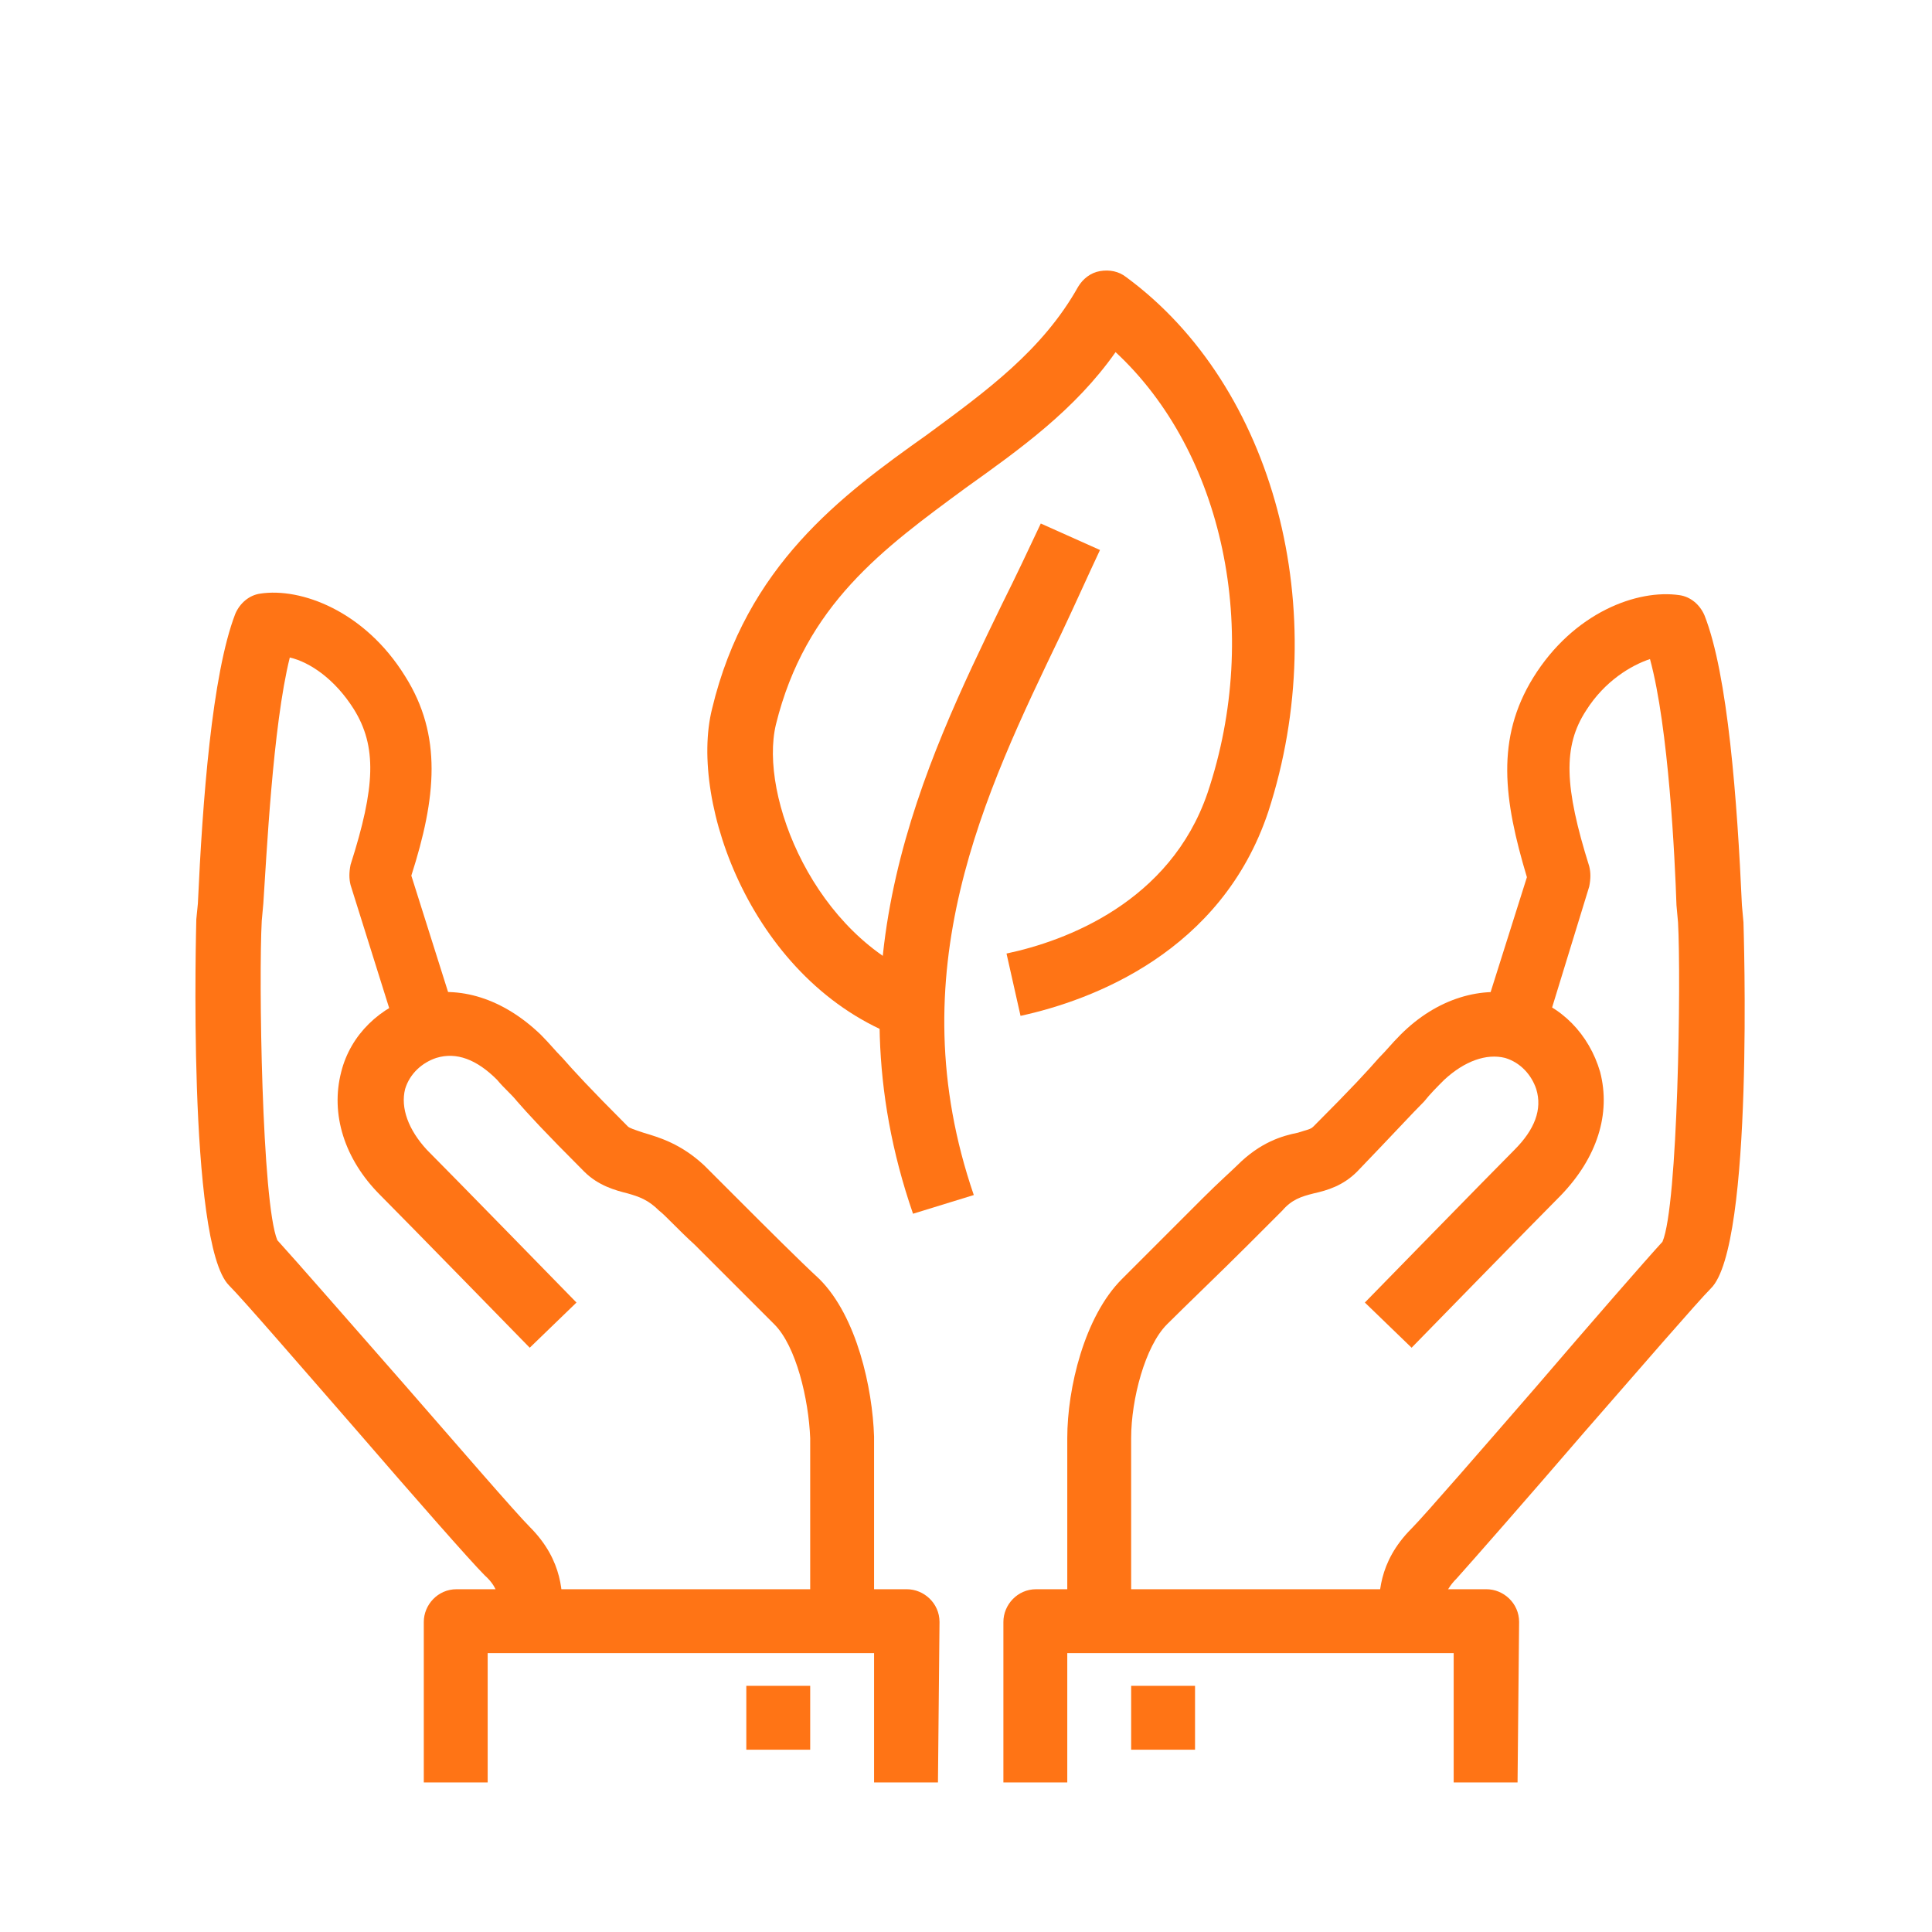
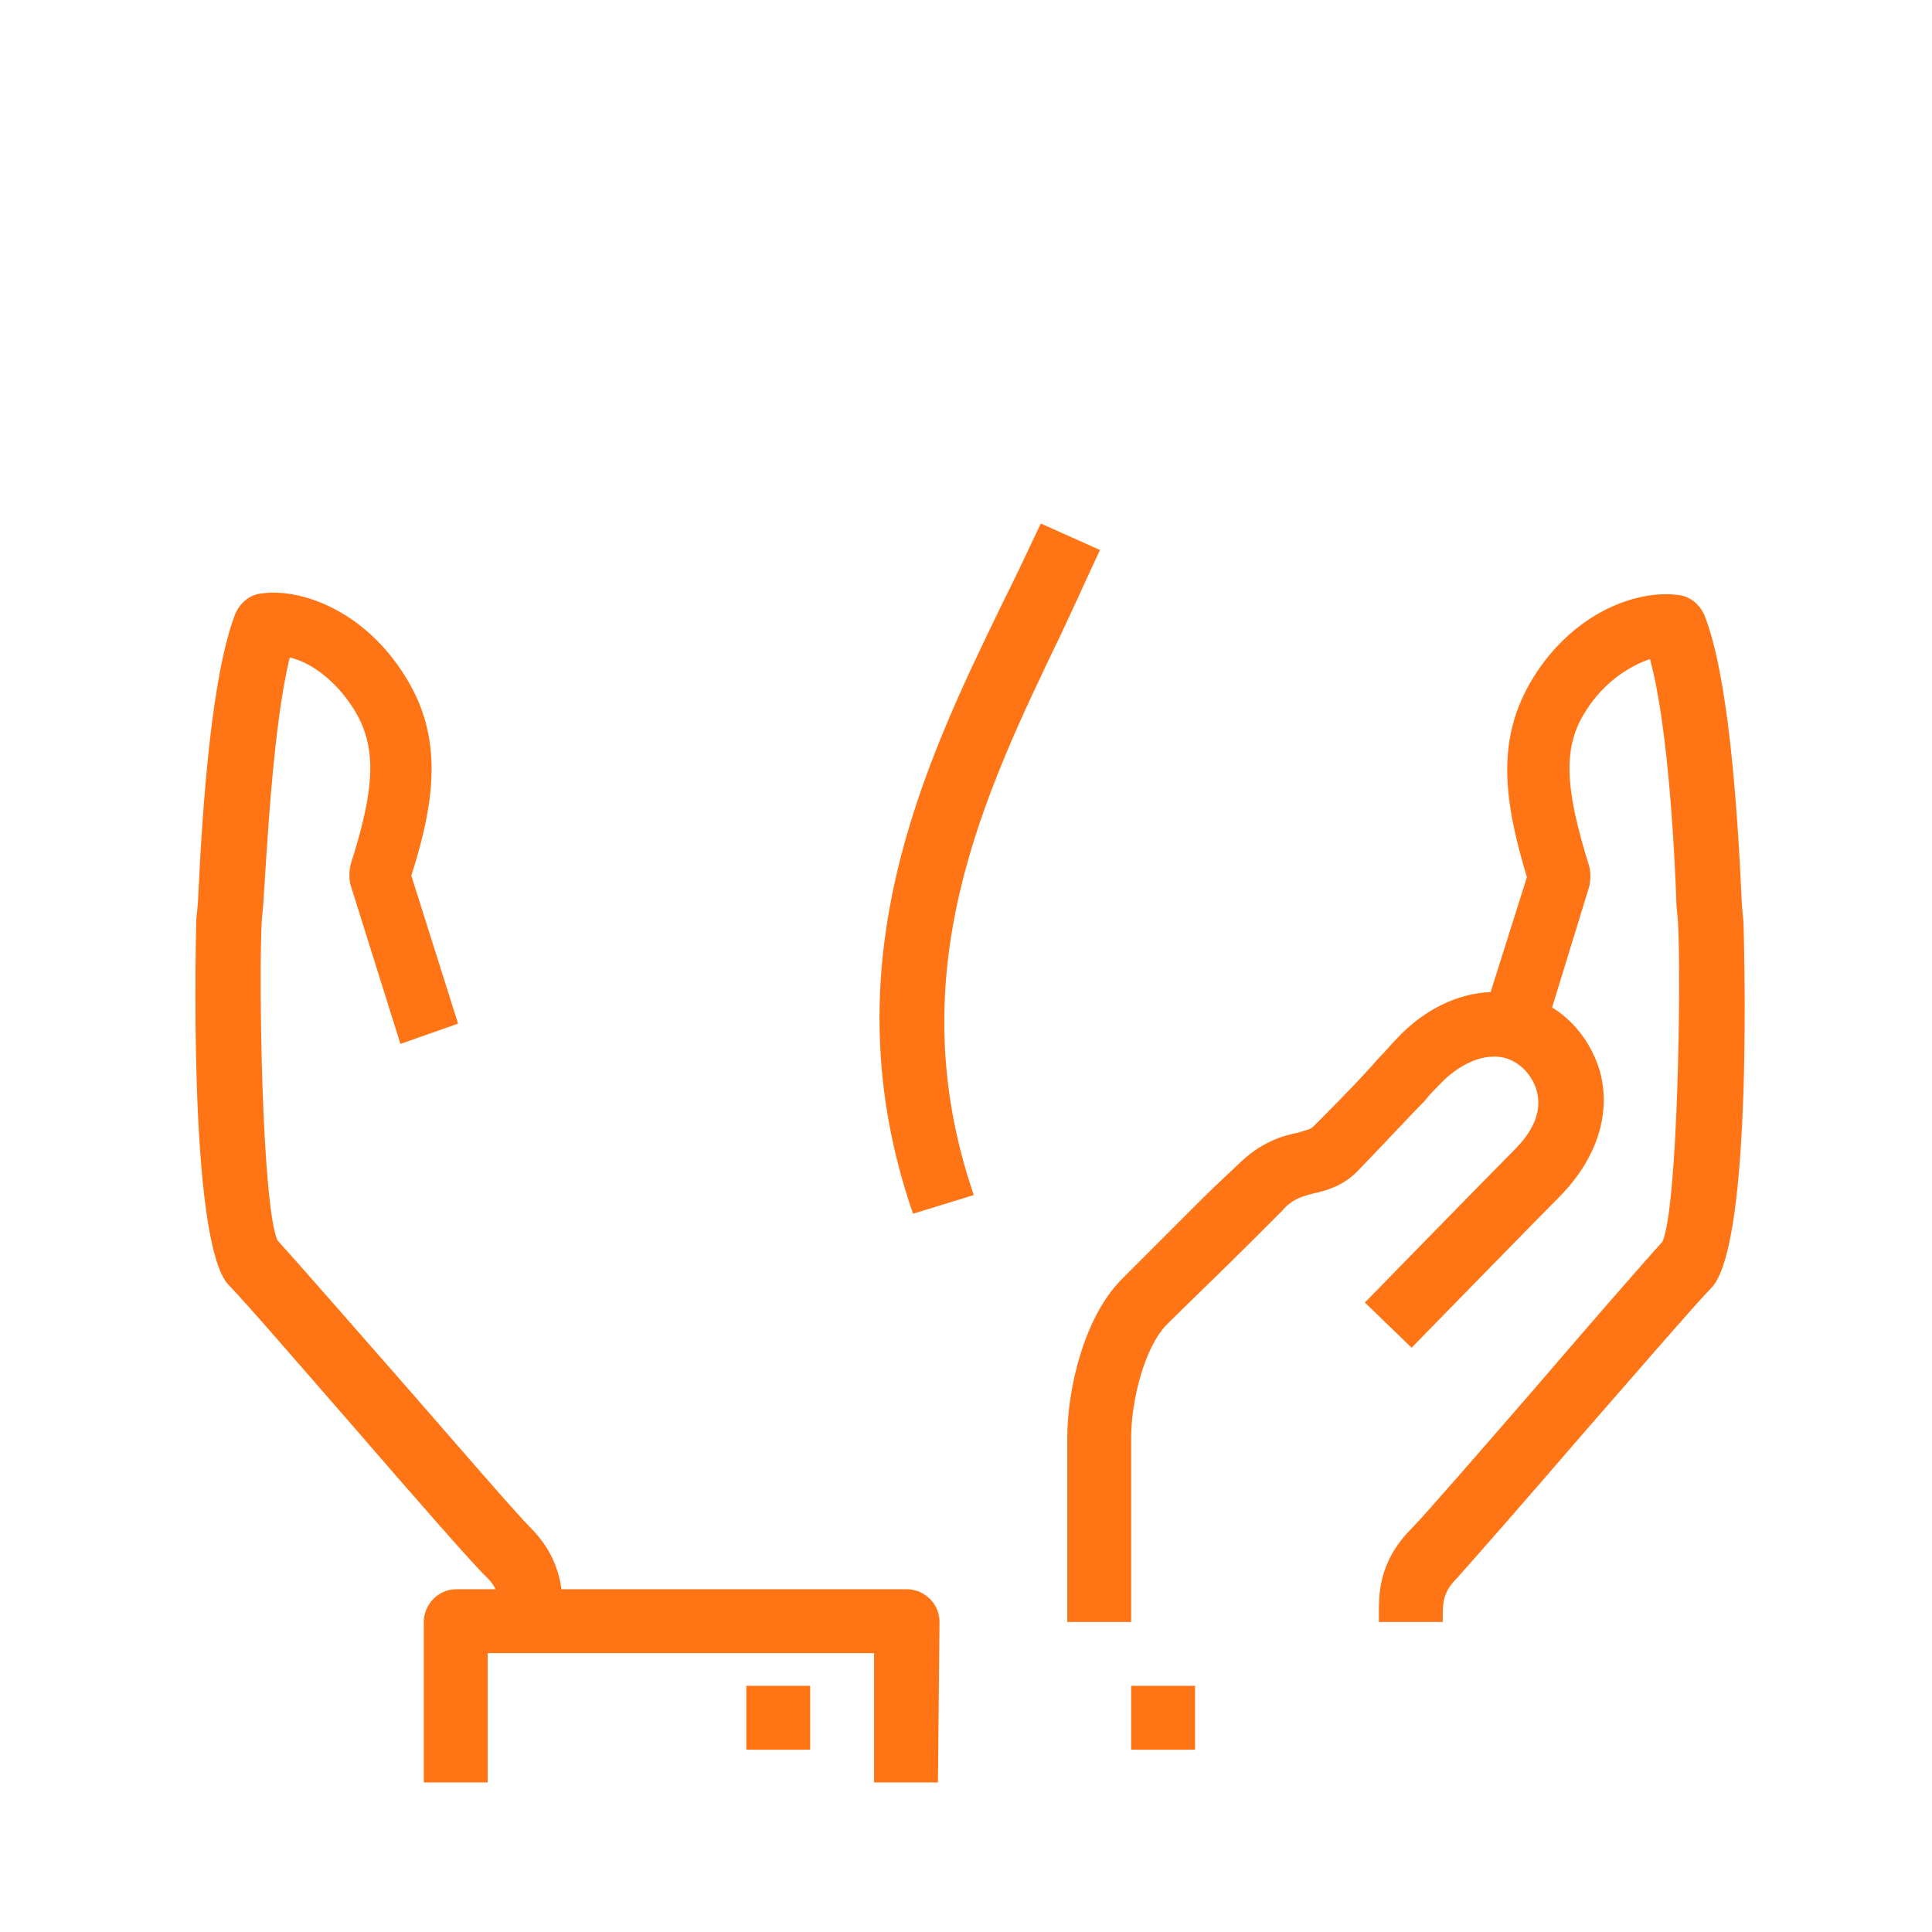
<svg xmlns="http://www.w3.org/2000/svg" version="1.1" id="圖層_1" x="0px" y="0px" viewBox="0 0 124 124" style="enable-background:new 0 0 124 124;" xml:space="preserve">
  <style type="text/css">
	.st0{fill:#FF7415;}
</style>
  <g>
    <g>
      <path class="st0" d="M92.6,104.1h-4.1v-0.4c0-1.2-0.1-3.4,2.1-5.6c0.8-0.8,4.7-5.3,8-9.1c3.6-4.2,7-8.1,8.1-9.3    c1-2.3,1.2-16.9,1-20.5l-0.1-1.1c-0.1-3-0.5-11.4-1.7-15.8c-1.2,0.4-2.9,1.4-4.1,3.3c-1.5,2.3-1.4,4.9,0.2,10    c0.1,0.4,0.1,0.8,0,1.3L98.9,67L95,65.8l3-9.5c-1.5-5-2-8.9,0.4-12.8c2.6-4.2,6.7-5.7,9.4-5.3c0.7,0.1,1.3,0.6,1.6,1.3    c1.5,3.8,2.1,11.9,2.4,18.6l0.1,1.1c0,0.2,0.7,20.8-2.1,23.5c-0.8,0.8-4.7,5.3-8.1,9.2c-3.7,4.3-7.3,8.4-8.2,9.4    c-0.9,0.9-0.9,1.6-0.9,2.5L92.6,104.1z M106.8,79.5L106.8,79.5L106.8,79.5z" />
    </g>
    <g>
      <path class="st0" d="M72.6,104.1h-4.1V92.3c0-3.2,1.1-7.8,3.5-10.2c1.2-1.2,3.5-3.5,5.2-5.2c1-1,1.9-1.8,2.2-2.1    c1.5-1.5,2.9-1.9,3.9-2.1c0.6-0.2,0.8-0.2,1-0.4c2.5-2.5,3.5-3.6,4.2-4.4c0.5-0.5,0.8-0.9,1.4-1.5c2.3-2.3,5.2-3.2,7.9-2.5    c2.4,0.6,4.2,2.5,4.9,4.9c0.7,2.7-0.2,5.5-2.5,7.9c-1.5,1.5-9.6,9.8-9.6,9.8l-3-2.9c0,0,8.2-8.4,9.6-9.8c1.3-1.3,1.8-2.6,1.4-3.9    c-0.3-0.9-1-1.7-2-2c-1.2-0.3-2.6,0.2-3.9,1.4c-0.5,0.5-0.9,0.9-1.3,1.4c-0.8,0.8-1.8,1.9-4.3,4.5c-0.9,0.9-1.9,1.2-2.8,1.4    c-0.8,0.2-1.4,0.4-2,1.1c-0.3,0.3-1.2,1.2-2.2,2.2c-1.7,1.7-4,3.9-5.2,5.1c-1.4,1.4-2.3,4.8-2.3,7.3    C72.6,92.3,72.6,104.1,72.6,104.1z" />
    </g>
    <g>
-       <path class="st0" d="M97.4,114.4h-4.1v-8.3H68.5v8.3h-4.1v-10.3c0-1.1,0.9-2.1,2.1-2.1h28.9c1.1,0,2.1,0.9,2.1,2.1L97.4,114.4    L97.4,114.4z" />
-     </g>
+       </g>
    <g>
      <rect x="72.6" y="108.2" class="st0" width="4.1" height="4.1" />
    </g>
    <g>
      <path class="st0" d="M36.2,104.1H32v-0.5c0-0.9,0.1-1.6-0.9-2.5c-0.9-0.9-4.5-5-8.3-9.4c-3.4-3.9-7.2-8.3-8.1-9.2    C12,79.8,12.6,59.2,12.6,59l0.1-1c0.3-6.6,0.9-14.7,2.4-18.6c0.3-0.7,0.9-1.2,1.6-1.3c2.6-0.4,6.7,1.1,9.3,5.3    c2.4,3.8,2,7.8,0.4,12.8l3,9.5L25.7,67l-3.2-10.2c-0.1-0.4-0.1-0.8,0-1.3c1.6-5,1.7-7.6,0.2-10c-1.2-1.9-2.8-3-4.1-3.3    c-1.1,4.4-1.5,12.9-1.7,15.8l-0.1,1.1c-0.2,3.6,0,18.1,1,20.5c1.1,1.2,4.5,5.1,8.1,9.2c3.4,3.9,7.2,8.3,8.1,9.2    c2.2,2.2,2.1,4.4,2.1,5.6L36.2,104.1z M17.8,79.5L17.8,79.5L17.8,79.5z" />
    </g>
    <g>
-       <path class="st0" d="M56.1,104.1H52V92.3c-0.1-2.5-0.9-5.9-2.3-7.3c-1.2-1.2-3.4-3.4-5.1-5.1c-1.1-1-1.9-1.9-2.3-2.2    c-0.7-0.7-1.3-0.9-2-1.1c-0.8-0.2-1.9-0.5-2.8-1.4c-2.6-2.6-3.6-3.7-4.3-4.5c-0.4-0.5-0.8-0.8-1.3-1.4c-1.3-1.3-2.6-1.8-3.9-1.4    c-0.9,0.3-1.7,1-2,2c-0.3,1.2,0.2,2.6,1.4,3.9c1.5,1.5,9.6,9.8,9.6,9.8l-3,2.9c0,0-8.1-8.3-9.6-9.8c-2.3-2.3-3.2-5.2-2.5-7.9    c0.6-2.4,2.5-4.2,4.9-4.9c2.7-0.7,5.5,0.2,7.9,2.5c0.6,0.6,0.9,1,1.4,1.5c0.7,0.8,1.7,1.9,4.2,4.4c0.1,0.1,0.4,0.2,1,0.4    c1,0.3,2.4,0.7,3.9,2.1c0.3,0.3,1.2,1.2,2.2,2.2c1.7,1.7,3.9,3.9,5.2,5.1c2.4,2.4,3.4,7,3.5,10.1L56.1,104.1z" />
-     </g>
+       </g>
    <g>
      <path class="st0" d="M60.2,114.4h-4.1v-8.3H31.3v8.3h-4.1v-10.3c0-1.1,0.9-2.1,2.1-2.1h28.9c1.1,0,2.1,0.9,2.1,2.1L60.2,114.4    L60.2,114.4z" />
    </g>
    <g>
      <rect x="47.9" y="108.2" class="st0" width="4.1" height="4.1" />
    </g>
    <g>
-       <path class="st0" d="M57.8,66.6c-9.5-3.5-13.6-15.1-12.1-21.1c2.2-9.2,8.3-13.7,13.8-17.6c3.8-2.8,7.4-5.4,9.7-9.5    c0.3-0.5,0.8-0.9,1.4-1s1.2,0,1.7,0.4c9.5,7,13.3,21.4,9.1,34.3c-3,9-11.3,12.1-15.9,13.1l-0.9-4c3.8-0.8,10.5-3.3,12.9-10.3    c3.5-10.4,1-21.9-5.9-28.3c-2.6,3.7-6.1,6.2-9.6,8.7c-5.3,3.9-10.3,7.5-12.2,15.2c-1.1,4.6,2.5,13.6,9.6,16.3L57.8,66.6z" />
-     </g>
+       </g>
    <g>
      <path class="st0" d="M58.6,77.9c-5.5-15.9,0.7-28.8,5.7-39.1c0.9-1.8,1.7-3.5,2.5-5.2l3.8,1.7c-0.8,1.7-1.6,3.5-2.5,5.4    c-4.9,10.2-10.5,21.7-5.6,36L58.6,77.9z" />
    </g>
  </g>
</svg>